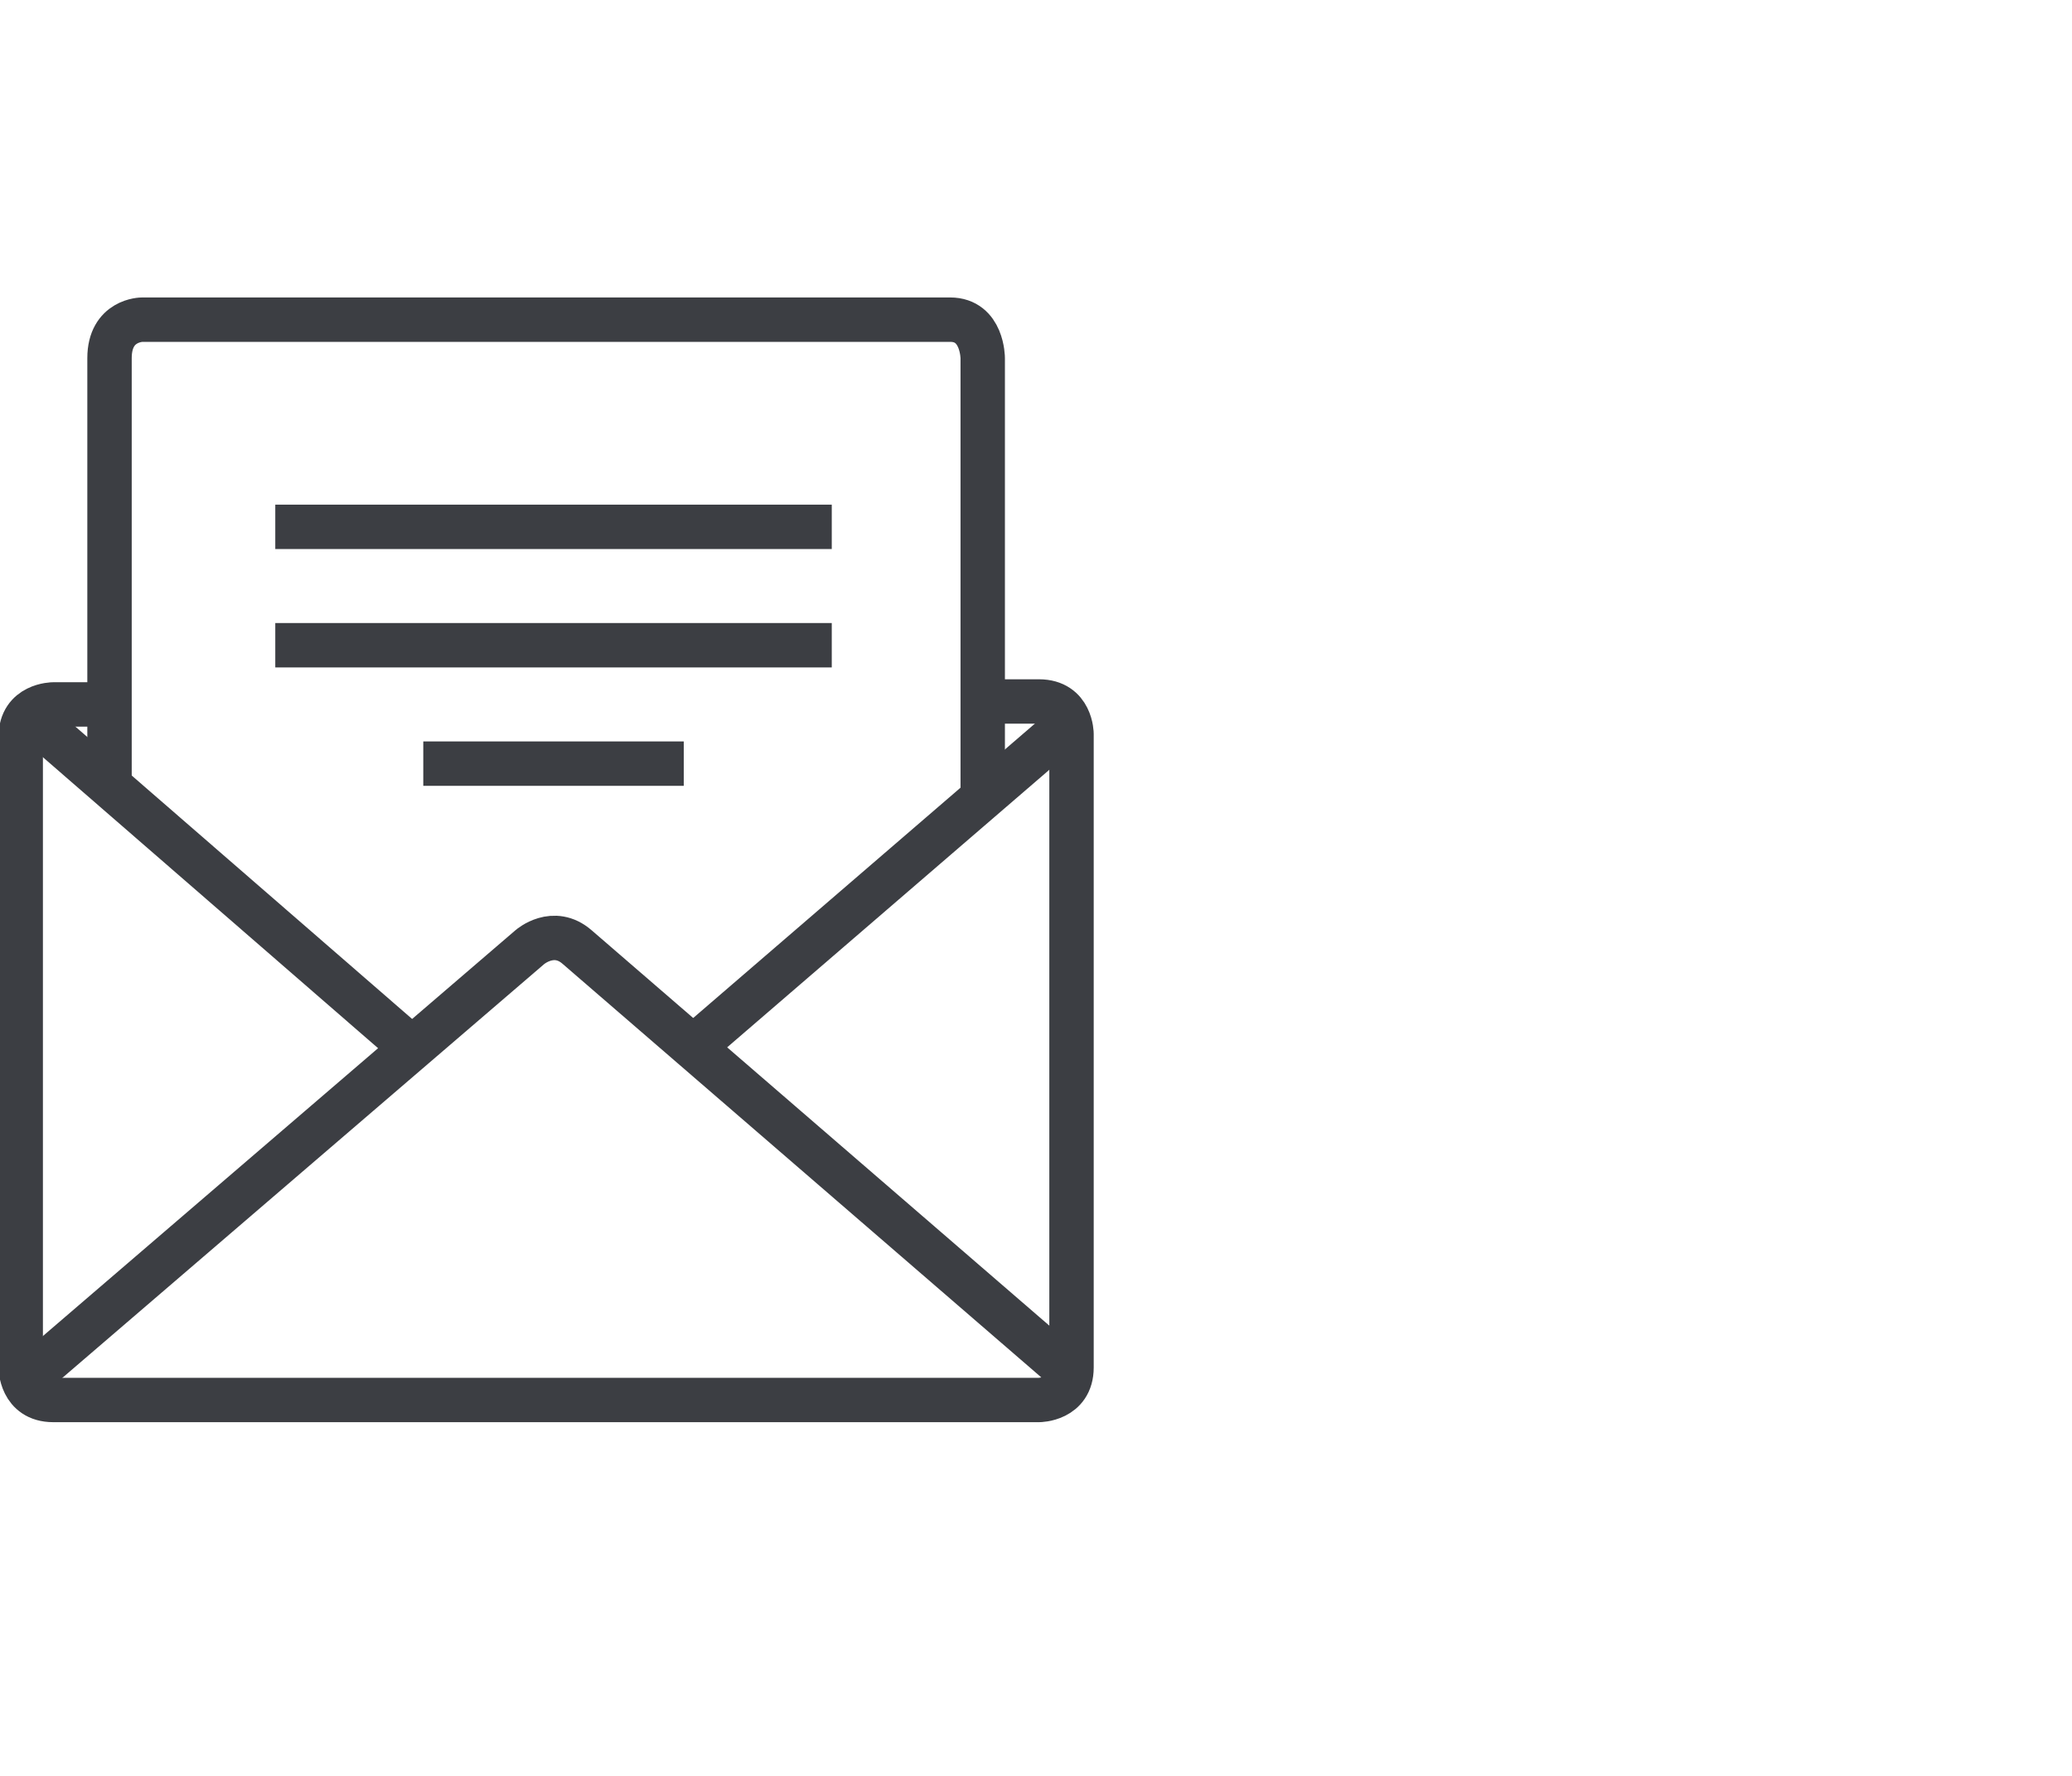
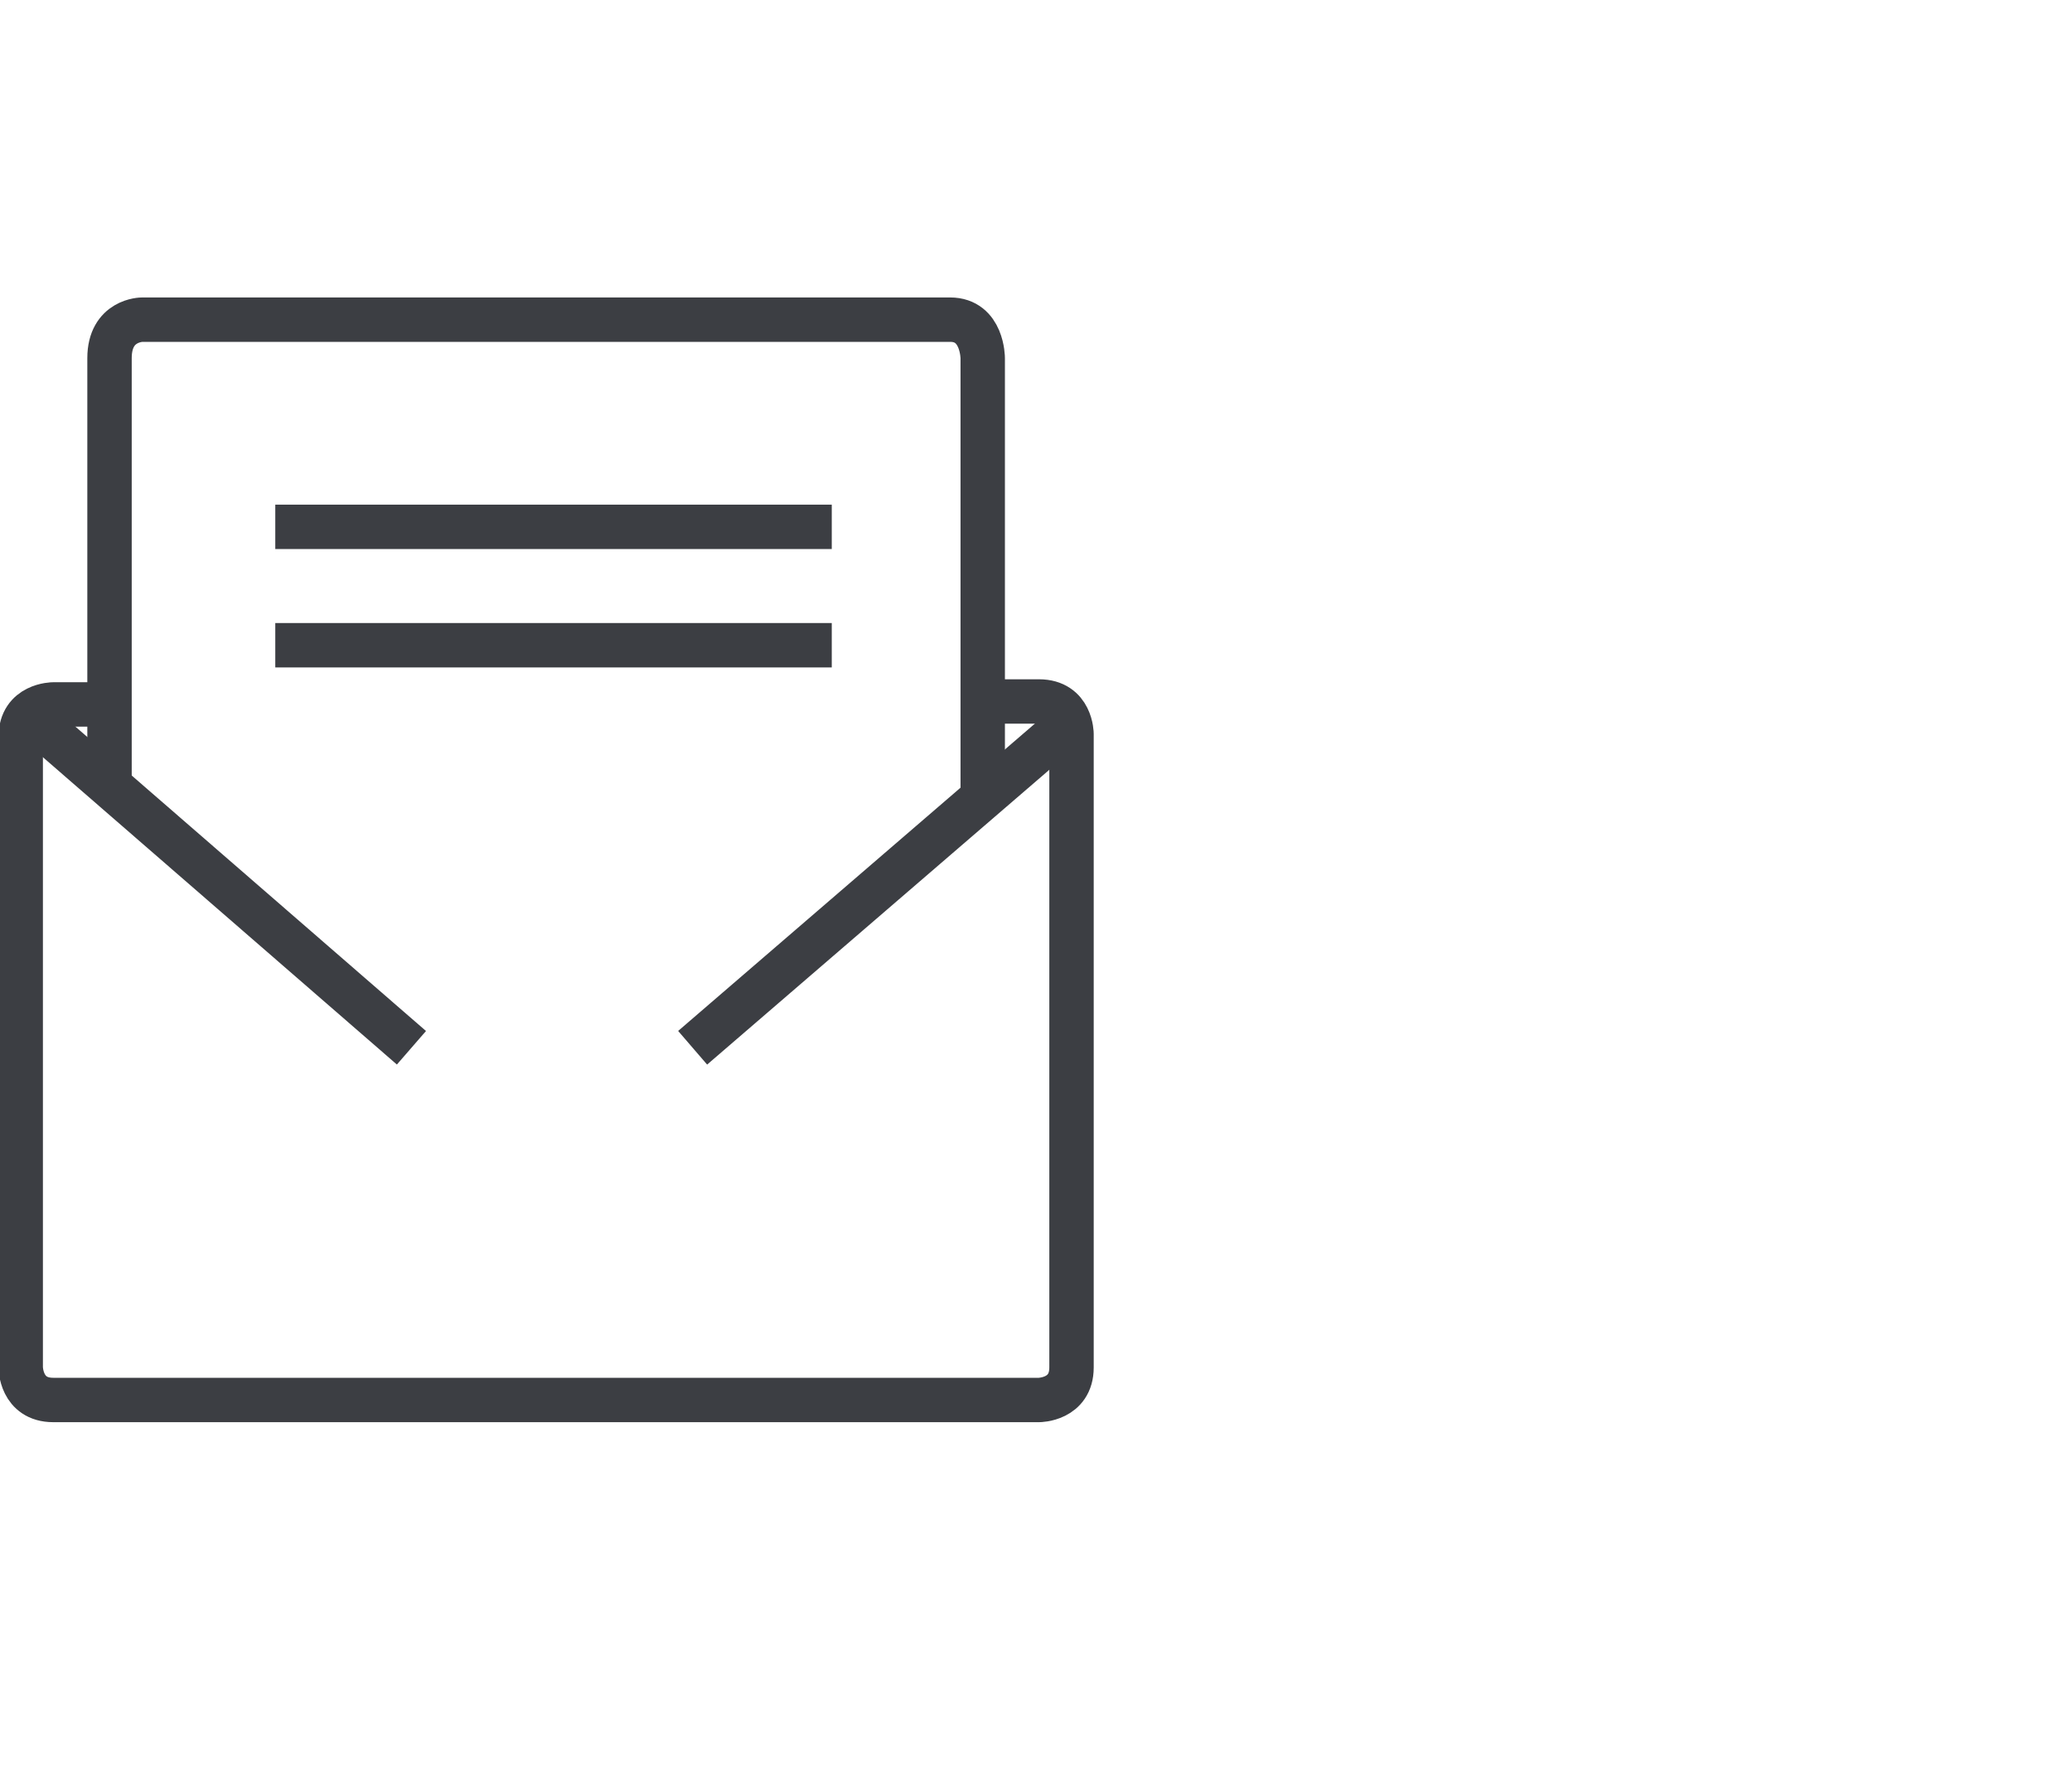
<svg xmlns="http://www.w3.org/2000/svg" xmlns:xlink="http://www.w3.org/1999/xlink" version="1.1" id="Layer_1" x="0px" y="0px" width="70px" height="60px" viewBox="25 -20 70 60" enable-background="new 25 -20 70 60" xml:space="preserve">
  <g id="Ebene_1" display="none">
    <g display="inline">
      <path fill="none" stroke="#3C3E43" stroke-width="1.5" d="M58.8,12.8c0.1,0.1,0.2,0.2,0.2,0.2c0,0,0.1,0,0.5,0.3    c0.4,0.3,2.3-0.1,3.1-1.4l5-8.7c0.8-1.3,0.1-3.1-0.3-3.4c0,0-0.4-0.3-0.5-0.3c-0.1,0-0.2-0.1-0.2-0.1c0,0-0.1,0-0.7,1.1L58.8,12.8    z" />
    </g>
    <g display="inline">
      <g>
        <g>
          <defs>
            <path id="SVGID_1_" d="M25,25.3c0,0.5,0.5,1,1,1h11.8c0.5,0,1-0.5,1-1v-5.2c0-0.5-0.5-1-1-1H26c-0.5,0-1,0.5-1,1V25.3z" />
          </defs>
          <clipPath id="SVGID_2_">
            <use xlink:href="#SVGID_1_" overflow="visible" />
          </clipPath>
          <g clip-path="url(#SVGID_2_)">
            <path fill="none" stroke="#3C3E43" stroke-width="1.5" d="M25.7,26l2.7-4.8c0.3-0.5,0.8-0.5,1.2-0.1l2.4,2.5       c0.4,0.4,1,0.4,1.5,0.1l1.3-1.1c0.4-0.4,1.2-0.4,1.7-0.2l2.1,1" />
          </g>
        </g>
      </g>
    </g>
    <g display="inline">
      <g>
        <defs>
          <rect id="SVGID_3_" x="41" y="-11.1" width="25" height="39.1" />
        </defs>
        <clipPath id="SVGID_4_">
          <use xlink:href="#SVGID_3_" overflow="visible" />
        </clipPath>
        <path clip-path="url(#SVGID_4_)" fill="none" stroke="#3C3E43" stroke-width="1.5" d="M58.9,6.1l5.9-10.4     c1.1-1.9,0.2-4.3-1.9-5.5c-2.1-1.2-4.6-0.6-5.7,1.2L51.4,1.9c-2.5,5.2-4.8,10.3-6.5,14.5l4.9,2.8C52.5,15.6,55.7,11,58.9,6.1z" />
      </g>
      <g>
        <defs>
          <rect id="SVGID_5_" x="41" y="-11.1" width="25" height="39.1" />
        </defs>
        <clipPath id="SVGID_6_">
          <use xlink:href="#SVGID_5_" overflow="visible" />
        </clipPath>
        <path clip-path="url(#SVGID_6_)" fill="none" stroke="#3C3E43" stroke-width="1.5" d="M43.8,19.2c-1.7,4.5-2.5,7.5-1.8,8     c0.8,0.4,3-1.8,5.9-5.6L43.8,19.2z" />
      </g>
    </g>
  </g>
  <g id="Ebene_3">
    <g>
      <path fill="none" stroke="#3C3E43" stroke-width="1.5" d="M29.3,3.8h-2.5c0,0-1.1,0-1.1,1.1v21.3c0,0,0,1.1,1.1,1.1h33.3    c0,0,1.1,0,1.1-1.1V4.8c0,0,0-1.1-1.1-1.1h-2.6" />
      <path fill="none" stroke="#3C3E43" stroke-width="1.5" d="M58.2,6.8V-7.9c0,0,0-1.3-1.1-1.3H29.8c0,0-1.1,0-1.1,1.3V6.8" />
    </g>
    <line fill="none" stroke="#3C3E43" stroke-width="1.5" x1="53.1" y1="-2.2" x2="34.3" y2="-2.2" />
-     <line fill="none" stroke="#3C3E43" stroke-width="1.5" x1="48.1" y1="5.8" x2="39.3" y2="5.8" />
    <line fill="none" stroke="#3C3E43" stroke-width="1.5" x1="53.1" y1="1.8" x2="34.3" y2="1.8" />
    <g>
      <line fill="none" stroke="#3C3E43" stroke-width="1.5" x1="38.9" y1="15.4" x2="26" y2="4.2" />
      <line fill="none" stroke="#3C3E43" stroke-width="1.5" x1="48.4" y1="15.4" x2="61.4" y2="4.2" />
-       <path fill="none" stroke="#3C3E43" stroke-width="1.5" d="M25.9,26.6L42.9,12c0,0,0.8-0.7,1.6,0l16.9,14.6" />
    </g>
  </g>
  <g id="Ebene_4" display="none">
    <g display="inline">
      <path fill="none" stroke="#3C3E43" stroke-width="1.5" d="M57.2,18.3c4.9,0,8.9-4,8.9-8.9s-4-8.9-8.9-8.9c-0.5,0-1.1,0.1-1.3,0.1    c0,0-0.3,0-0.8-1.1c-1.3-3-5.5-6-10.4-6c-6.2,0-11.3,4.8-11.7,9.6c0,0-0.1,1.3-1.4,1.3c-2.5,0-5.6,3.1-5.6,7c0,3.9,3.1,7,7,7" />
      <line fill="none" stroke="#3C3E43" stroke-width="1.5" x1="46.2" y1="27" x2="46.2" y2="7" />
      <path fill="none" stroke="#3C3E43" stroke-width="1.5" d="M53.6,15.9l-6.4-8.4c0,0-0.9-1.2-1.9,0L39,15.9" />
    </g>
  </g>
  <g id="Ebene_5" display="none">
    <g display="inline">
      <line fill="none" stroke="#3C3E43" stroke-width="2" stroke-dasharray="4.25,3.25" x1="51.6" y1="-9.3" x2="30.8" y2="-9.3" />
      <line fill="none" stroke="#3C3E43" stroke-width="2" stroke-dasharray="4.5,3.5" x1="26" y1="-2.5" x2="26" y2="11.7" />
      <line fill="none" stroke="#3C3E43" stroke-width="2" stroke-dasharray="4.619,3.619" x1="32.9" y1="16.7" x2="39.4" y2="16.7" />
      <path fill="none" stroke="#3C3E43" stroke-width="2" d="M41.2,16.7h2.3h1.6 M26,13.5v2.2c0,0,0,1,1,1h2.3 M29.1-9.3H27    c0,0-1,0-1,1V-6 M58-5.4v-2.8c0,0,0-1-1-1h-2.1 M58,3.5V2v-2.8" />
-       <path fill="none" stroke="#3C3E43" stroke-width="1.5" d="M48,2.7c0-0.7,0.5-0.9,1-0.5l15.6,12.4c0.6,0.4,0.4,0.9-0.3,1l-5,0.9    c-0.7,0.1-1,0.7-0.7,1.4l3.7,7.6c0.3,0.6,0,1.4-0.6,1.7l-2.1,1c-0.6,0.3-1.4,0-1.7-0.6L54.2,20c-0.3-0.6-1-0.8-1.5-0.3l-3.8,3.5    c-0.5,0.5-0.9,0.3-0.9-0.4V2.7z" />
    </g>
  </g>
  <g id="Ebene_2" display="none">
    <g display="inline">
      <line fill="none" stroke="#3C3E43" stroke-width="1.5" x1="44" y1="7" x2="25" y2="7" />
    </g>
    <line display="inline" fill="none" stroke="#3C3E43" stroke-width="1.5" x1="44" y1="11" x2="30" y2="11" />
    <line display="inline" fill="none" stroke="#3C3E43" stroke-width="1.5" x1="44" y1="15" x2="35" y2="15" />
    <g display="inline">
      <path fill="none" stroke="#3C3E43" stroke-width="1.5" d="M51.1,1.8c0,0-1.3,0-1.3,1.3v22.9c0,0,0,1.3,1.3,1.3h33.9    c0,0,1.3,0,1.3-1.3V3.1c0,0,0-1.3-1.3-1.3H51.1z" />
-       <line fill="none" stroke="#3C3E43" stroke-width="1.5" x1="50.4" y1="26.3" x2="63.3" y2="14.3" />
      <line fill="none" stroke="#3C3E43" stroke-width="1.5" x1="85.6" y1="26.3" x2="72.7" y2="14.3" />
      <path fill="none" stroke="#3C3E43" stroke-width="1.5" d="M50.1,2.7l17,15.7c0,0,1,0.9,1.9,0l17-15.7" />
    </g>
  </g>
</svg>